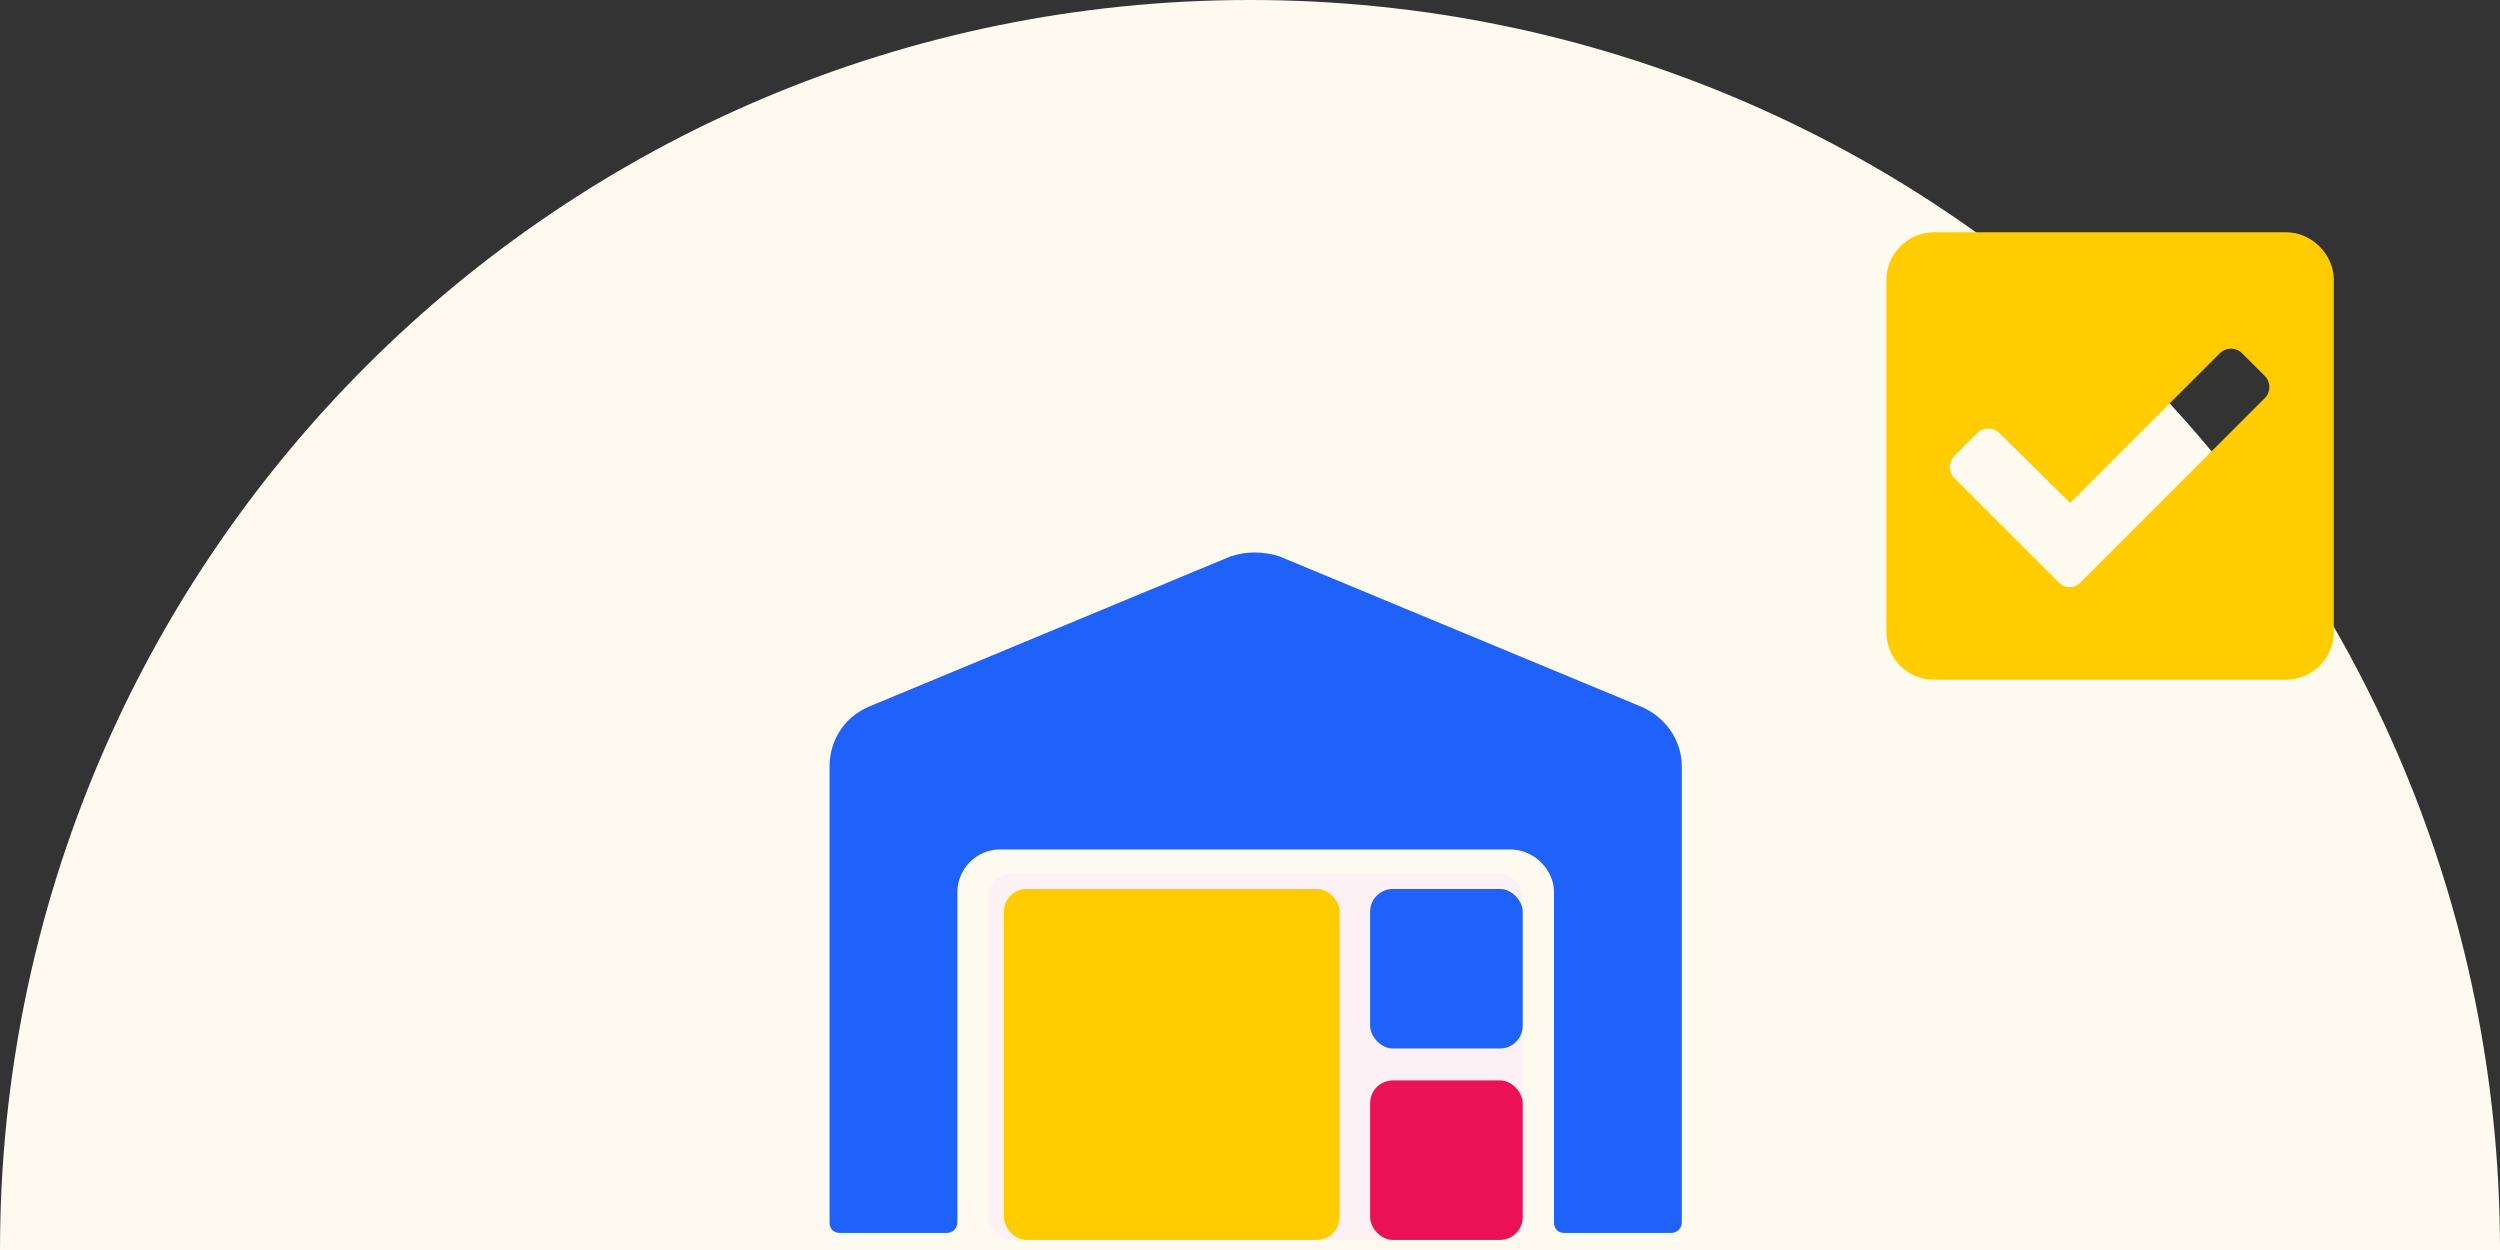
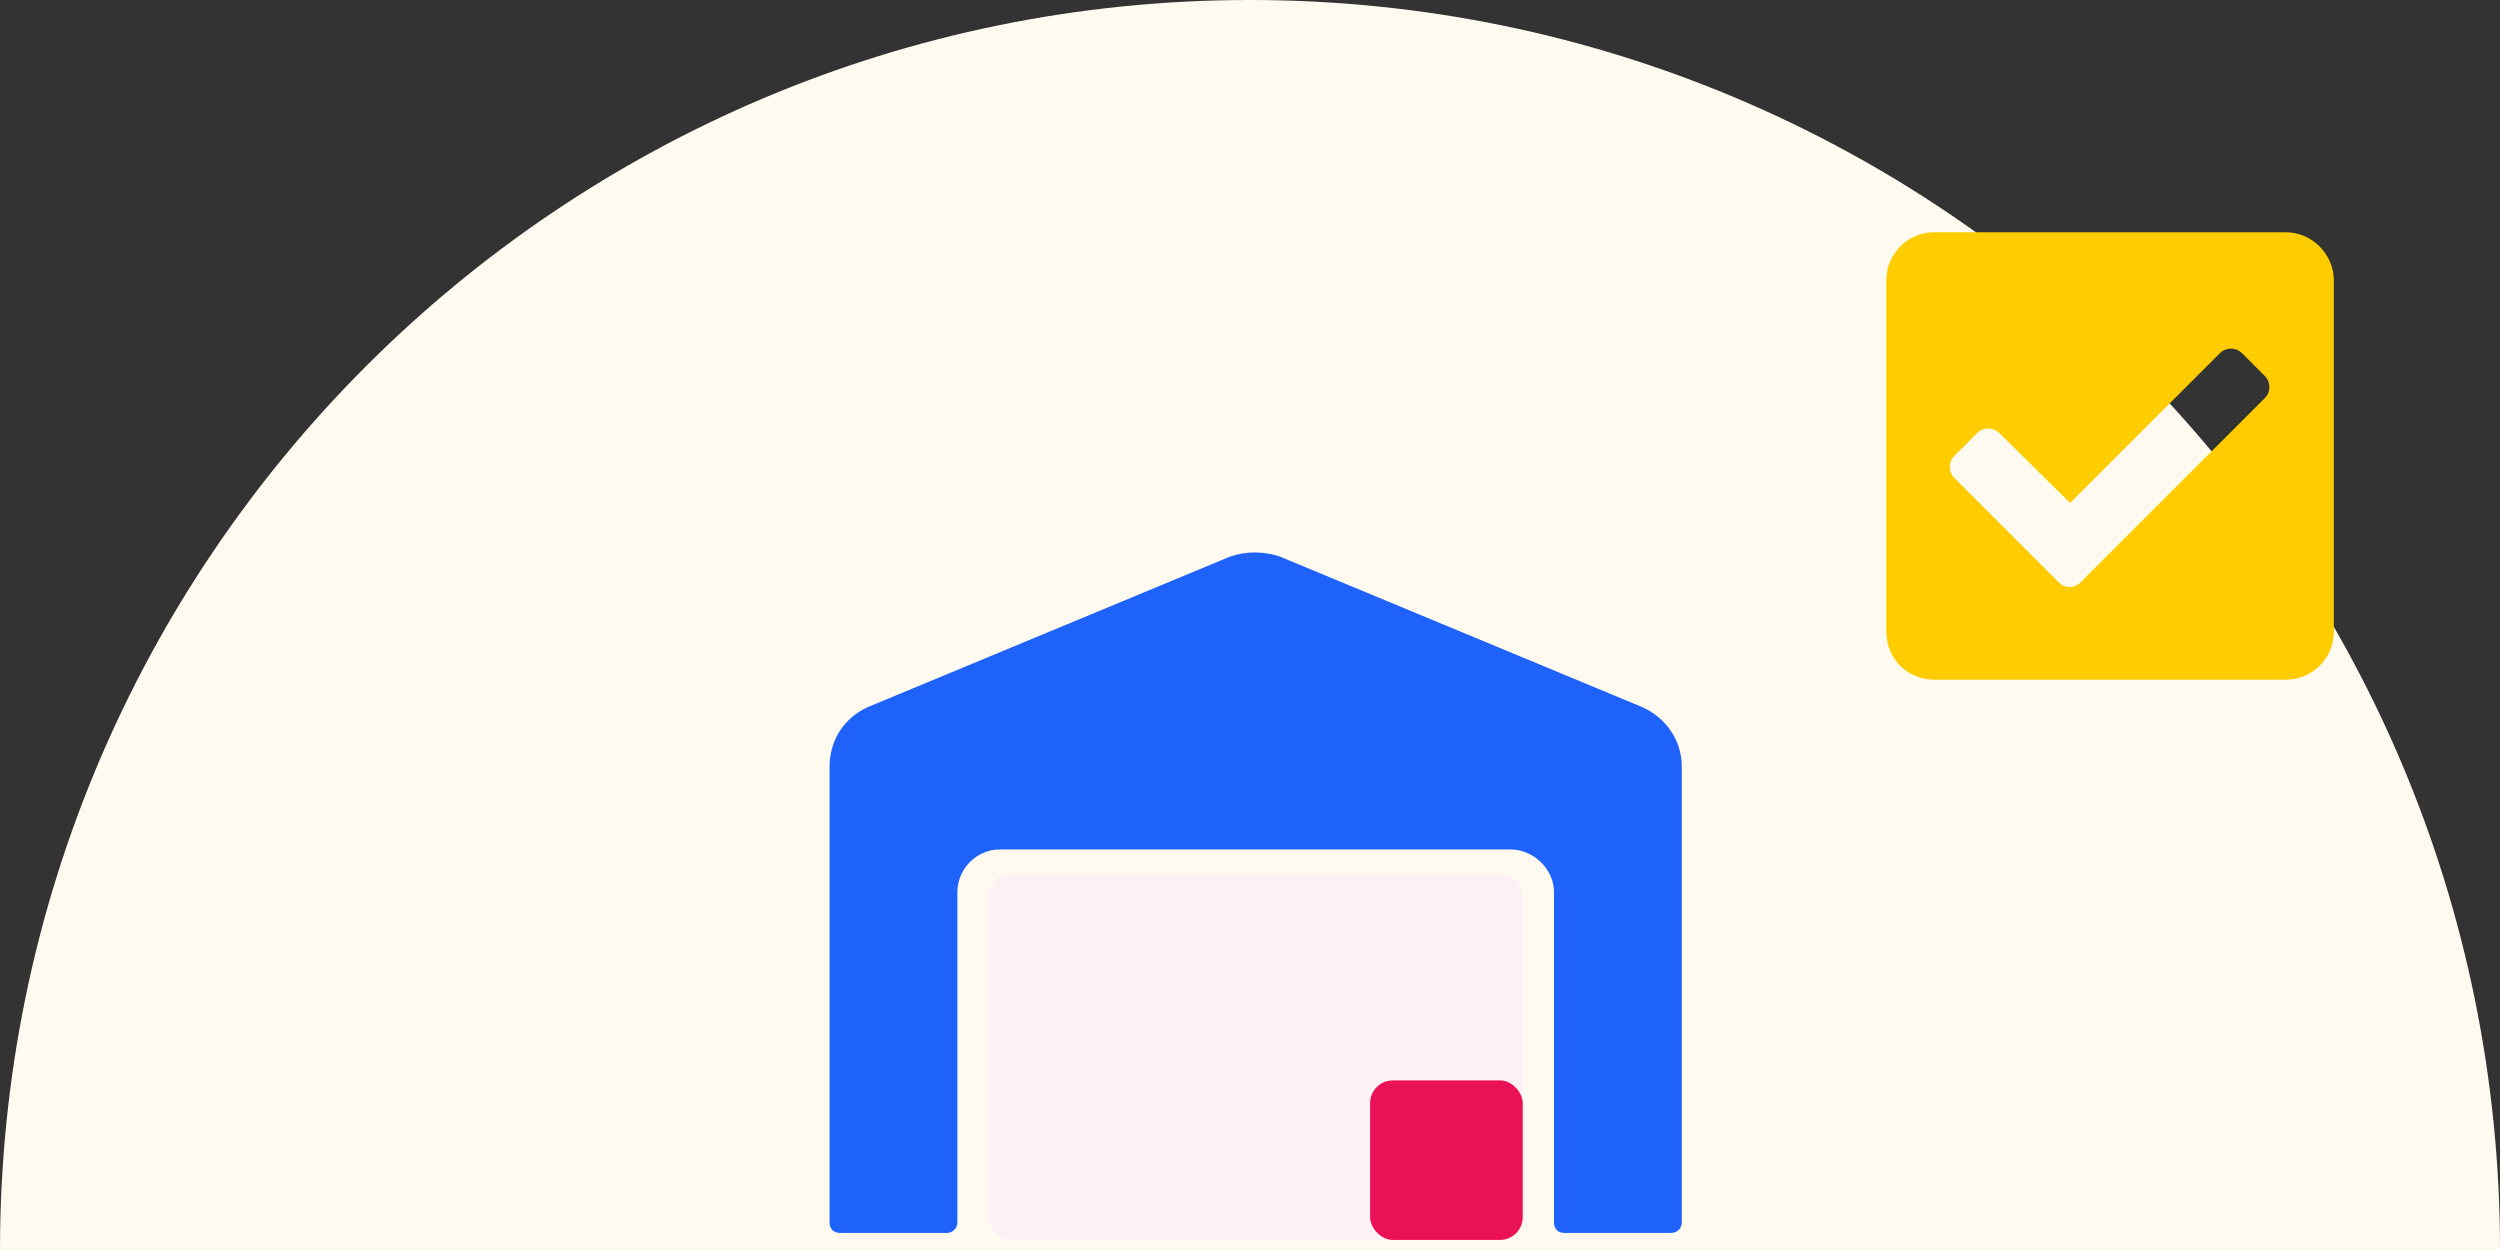
<svg xmlns="http://www.w3.org/2000/svg" width="220" height="110" viewBox="0 0 220 110" fill="none">
  <rect x="0" y="0" width="220" height="110" fill="#333333" stroke="none" />
  <path d="M110 0C170.751 0 220 49.249 220 110H0C0 49.249 49.249 0 110 0Z" fill="#FFFAF0" />
  <path d="M201.156 59.812C203.441 59.812 205.375 57.967 205.375 55.594V24.656C205.375 22.371 203.441 20.438 201.156 20.438H170.219C167.846 20.438 166 22.371 166 24.656V55.594C166 57.967 167.846 59.812 170.219 59.812H201.156ZM183.139 51.199C182.611 51.815 181.645 51.815 181.117 51.199L171.977 42.059C171.449 41.531 171.449 40.652 171.977 40.125L173.998 38.103C174.525 37.576 175.404 37.576 175.932 38.103L182.172 44.256L195.355 31.072C195.883 30.545 196.762 30.545 197.289 31.072L199.311 33.094C199.838 33.621 199.838 34.5 199.311 35.027L183.139 51.199Z" fill="#FFCC00" />
-   <path d="M132.062 89.75H88.938C88.469 89.75 88 90.219 88 90.688V96.312C88 96.898 88.352 97.25 88.938 97.25H132.062C132.531 97.25 133 96.898 133 96.312V90.688C133 90.219 132.531 89.75 132.062 89.75ZM132.062 101H88.938C88.352 101 88 101.469 88 101.938V107.562C88 108.148 88.352 108.5 88.938 108.5H132.062C132.531 108.5 133 108.148 133 107.562V101.938C133 101.469 132.531 101 132.062 101ZM132.062 78.5H88.938C88.469 78.5 88 78.969 88 79.438V85.062C88 85.648 88.469 86 88.938 86H132.062C132.531 86 133 85.648 133 85.062V79.438C133 78.969 132.531 78.5 132.062 78.5ZM144.484 62.211L112.609 48.969C111.906 48.734 111.203 48.617 110.383 48.617C109.68 48.617 108.977 48.734 108.273 48.969L76.398 62.211C74.289 63.148 73 65.141 73 67.484V107.562C73 108.148 73.352 108.5 73.938 108.5H83.312C83.781 108.5 84.25 108.148 84.25 107.562V78.5C84.25 76.508 85.891 74.75 88 74.75H132.883C134.992 74.75 136.75 76.508 136.75 78.5V107.562C136.75 108.148 137.102 108.5 137.688 108.5H147.062C147.531 108.5 148 108.148 148 107.562V67.484C148 65.141 146.594 63.148 144.484 62.211Z" fill="#1F62F9" />
+   <path d="M132.062 89.75H88.938C88.469 89.75 88 90.219 88 90.688V96.312C88 96.898 88.352 97.25 88.938 97.25H132.062C132.531 97.25 133 96.898 133 96.312V90.688C133 90.219 132.531 89.75 132.062 89.75ZM132.062 101H88.938C88.352 101 88 101.469 88 101.938V107.562C88 108.148 88.352 108.5 88.938 108.5H132.062C132.531 108.5 133 108.148 133 107.562V101.938C133 101.469 132.531 101 132.062 101ZM132.062 78.5H88.938C88.469 78.5 88 78.969 88 79.438V85.062C88 85.648 88.469 86 88.938 86H132.062C132.531 86 133 85.648 133 85.062C133 78.969 132.531 78.5 132.062 78.5ZM144.484 62.211L112.609 48.969C111.906 48.734 111.203 48.617 110.383 48.617C109.68 48.617 108.977 48.734 108.273 48.969L76.398 62.211C74.289 63.148 73 65.141 73 67.484V107.562C73 108.148 73.352 108.5 73.938 108.5H83.312C83.781 108.5 84.25 108.148 84.25 107.562V78.5C84.25 76.508 85.891 74.75 88 74.75H132.883C134.992 74.75 136.75 76.508 136.75 78.5V107.562C136.75 108.148 137.102 108.5 137.688 108.5H147.062C147.531 108.5 148 108.148 148 107.562V67.484C148 65.141 146.594 63.148 144.484 62.211Z" fill="#1F62F9" />
  <rect x="87" y="76.886" width="47" height="32.229" rx="2" fill="#FEF1F5" />
-   <rect x="88.343" y="78.228" width="29.543" height="30.886" rx="2" fill="#FFCC00" />
  <rect x="120.571" y="95.075" width="13.429" height="14.039" rx="2" fill="#EB1157" />
-   <rect x="120.571" y="78.228" width="13.429" height="14.039" rx="2" fill="#1F62F9" />
</svg>